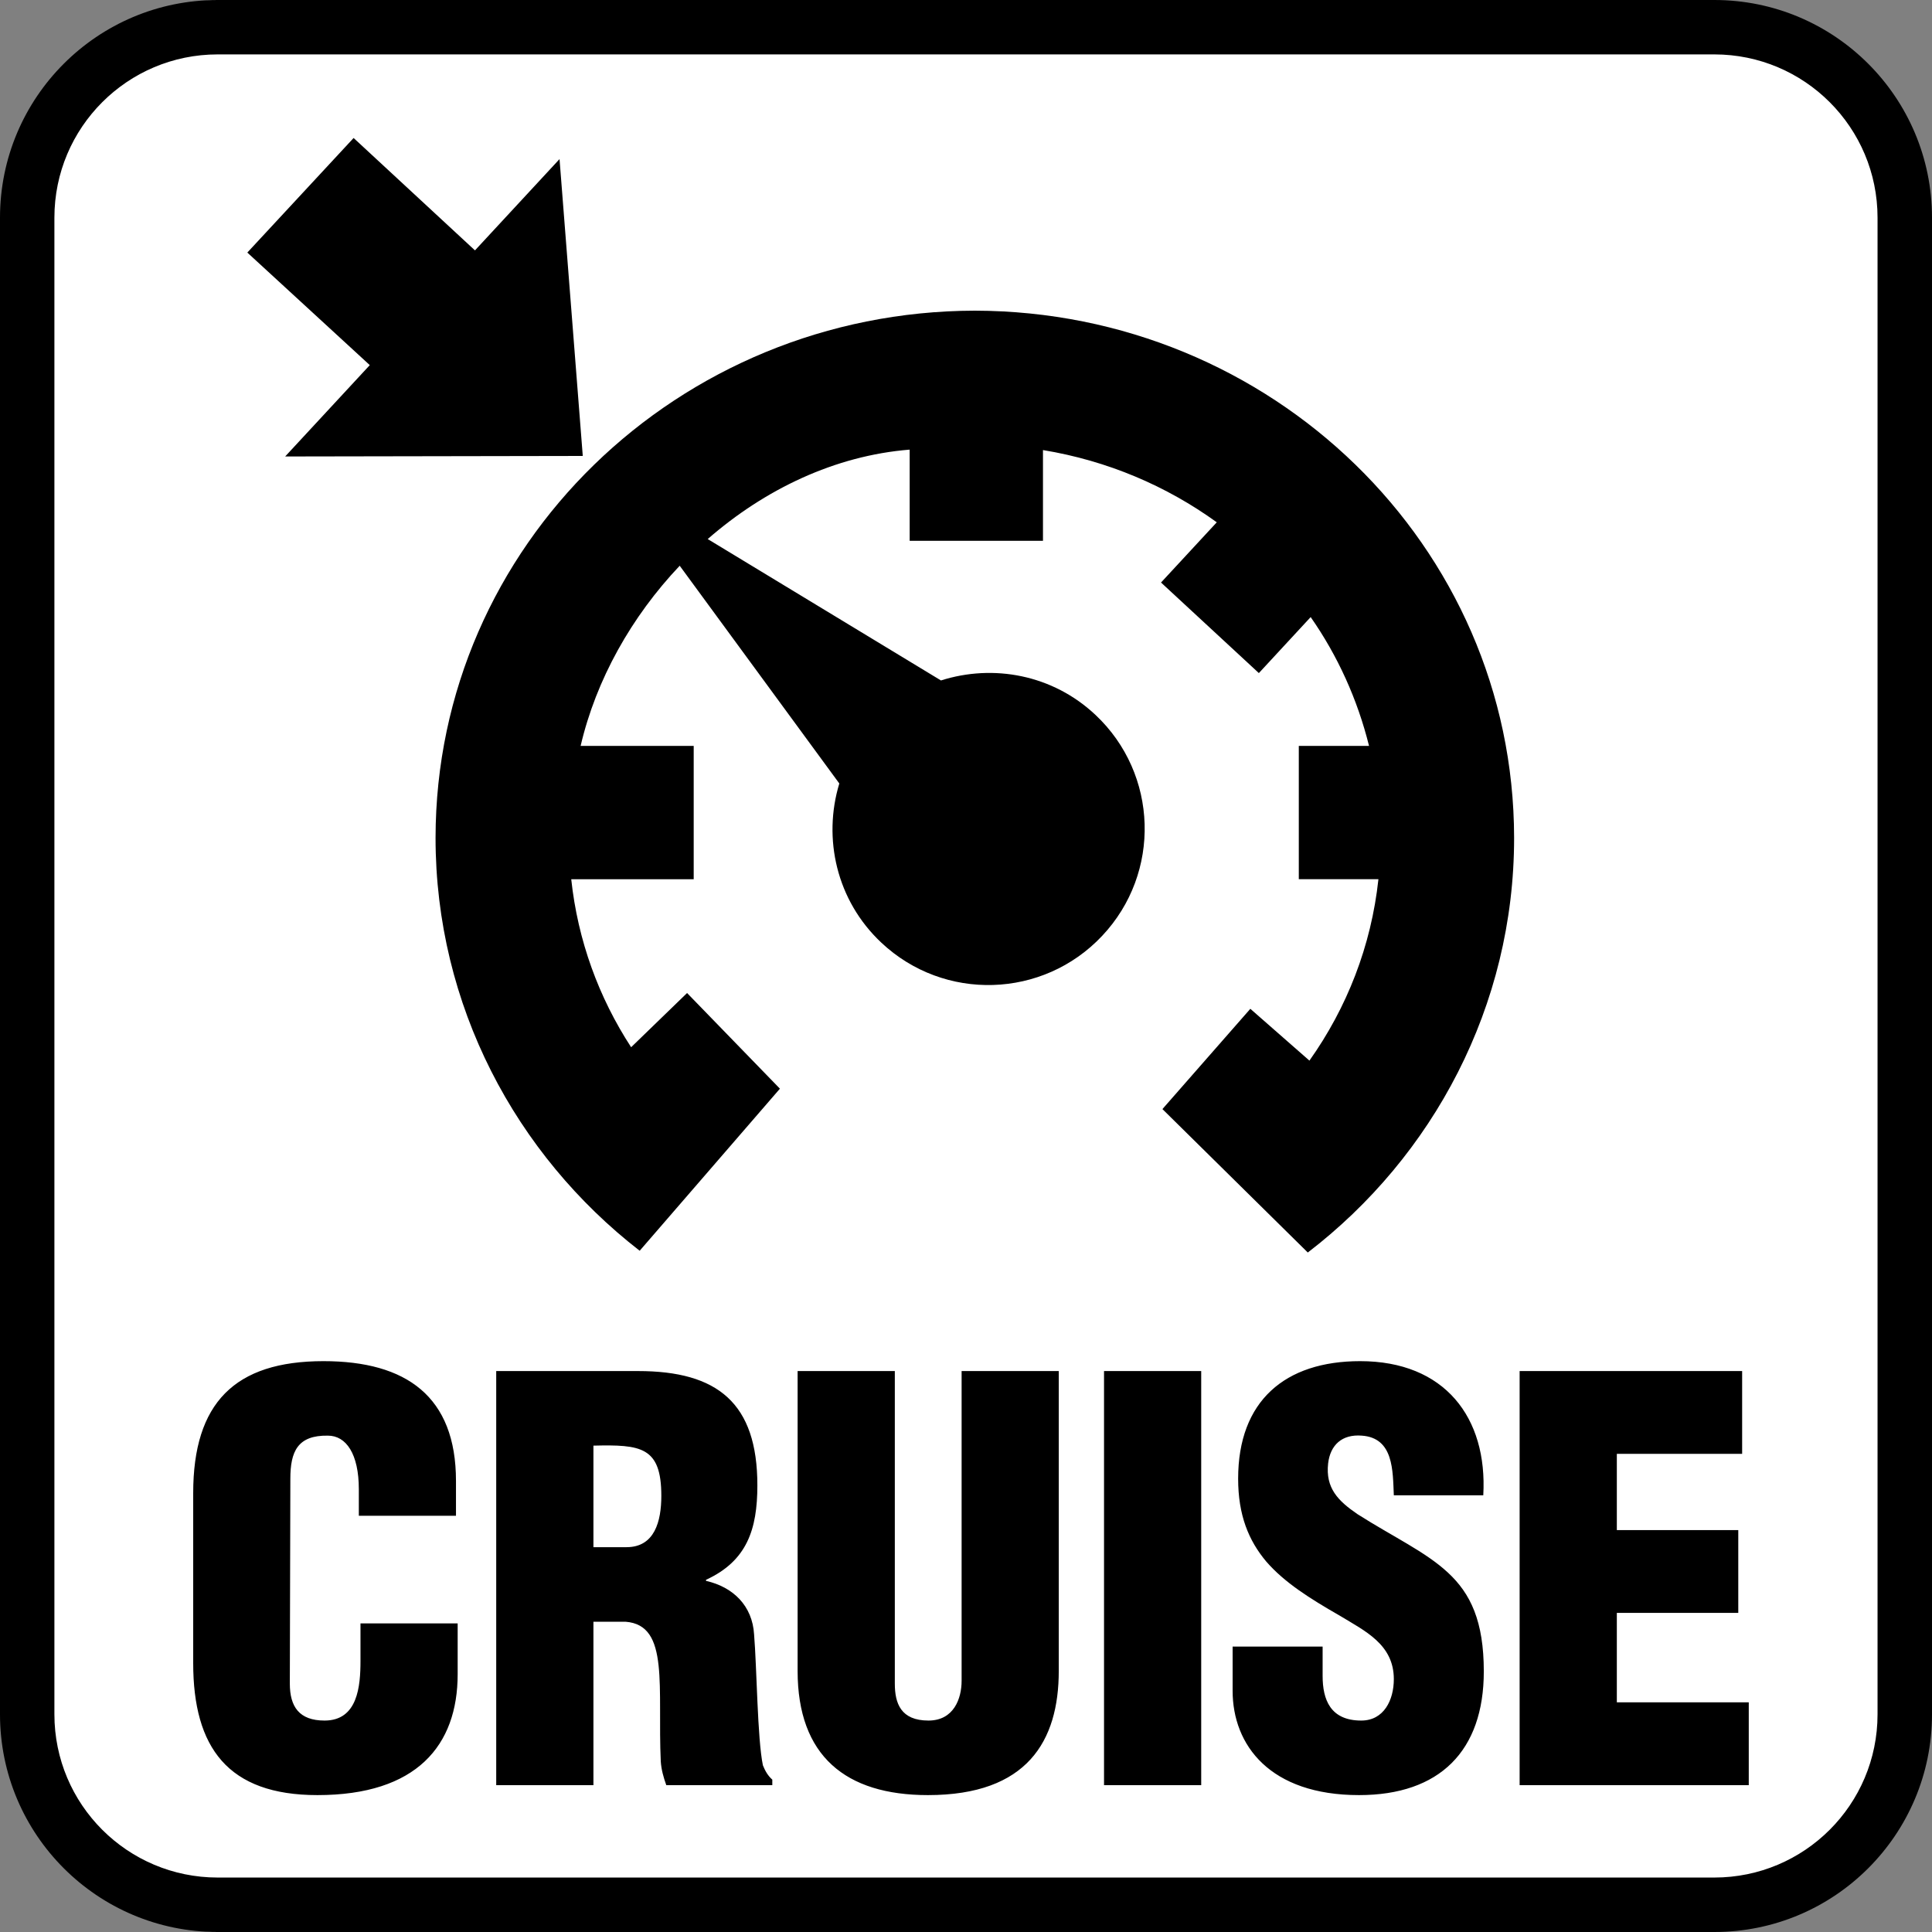
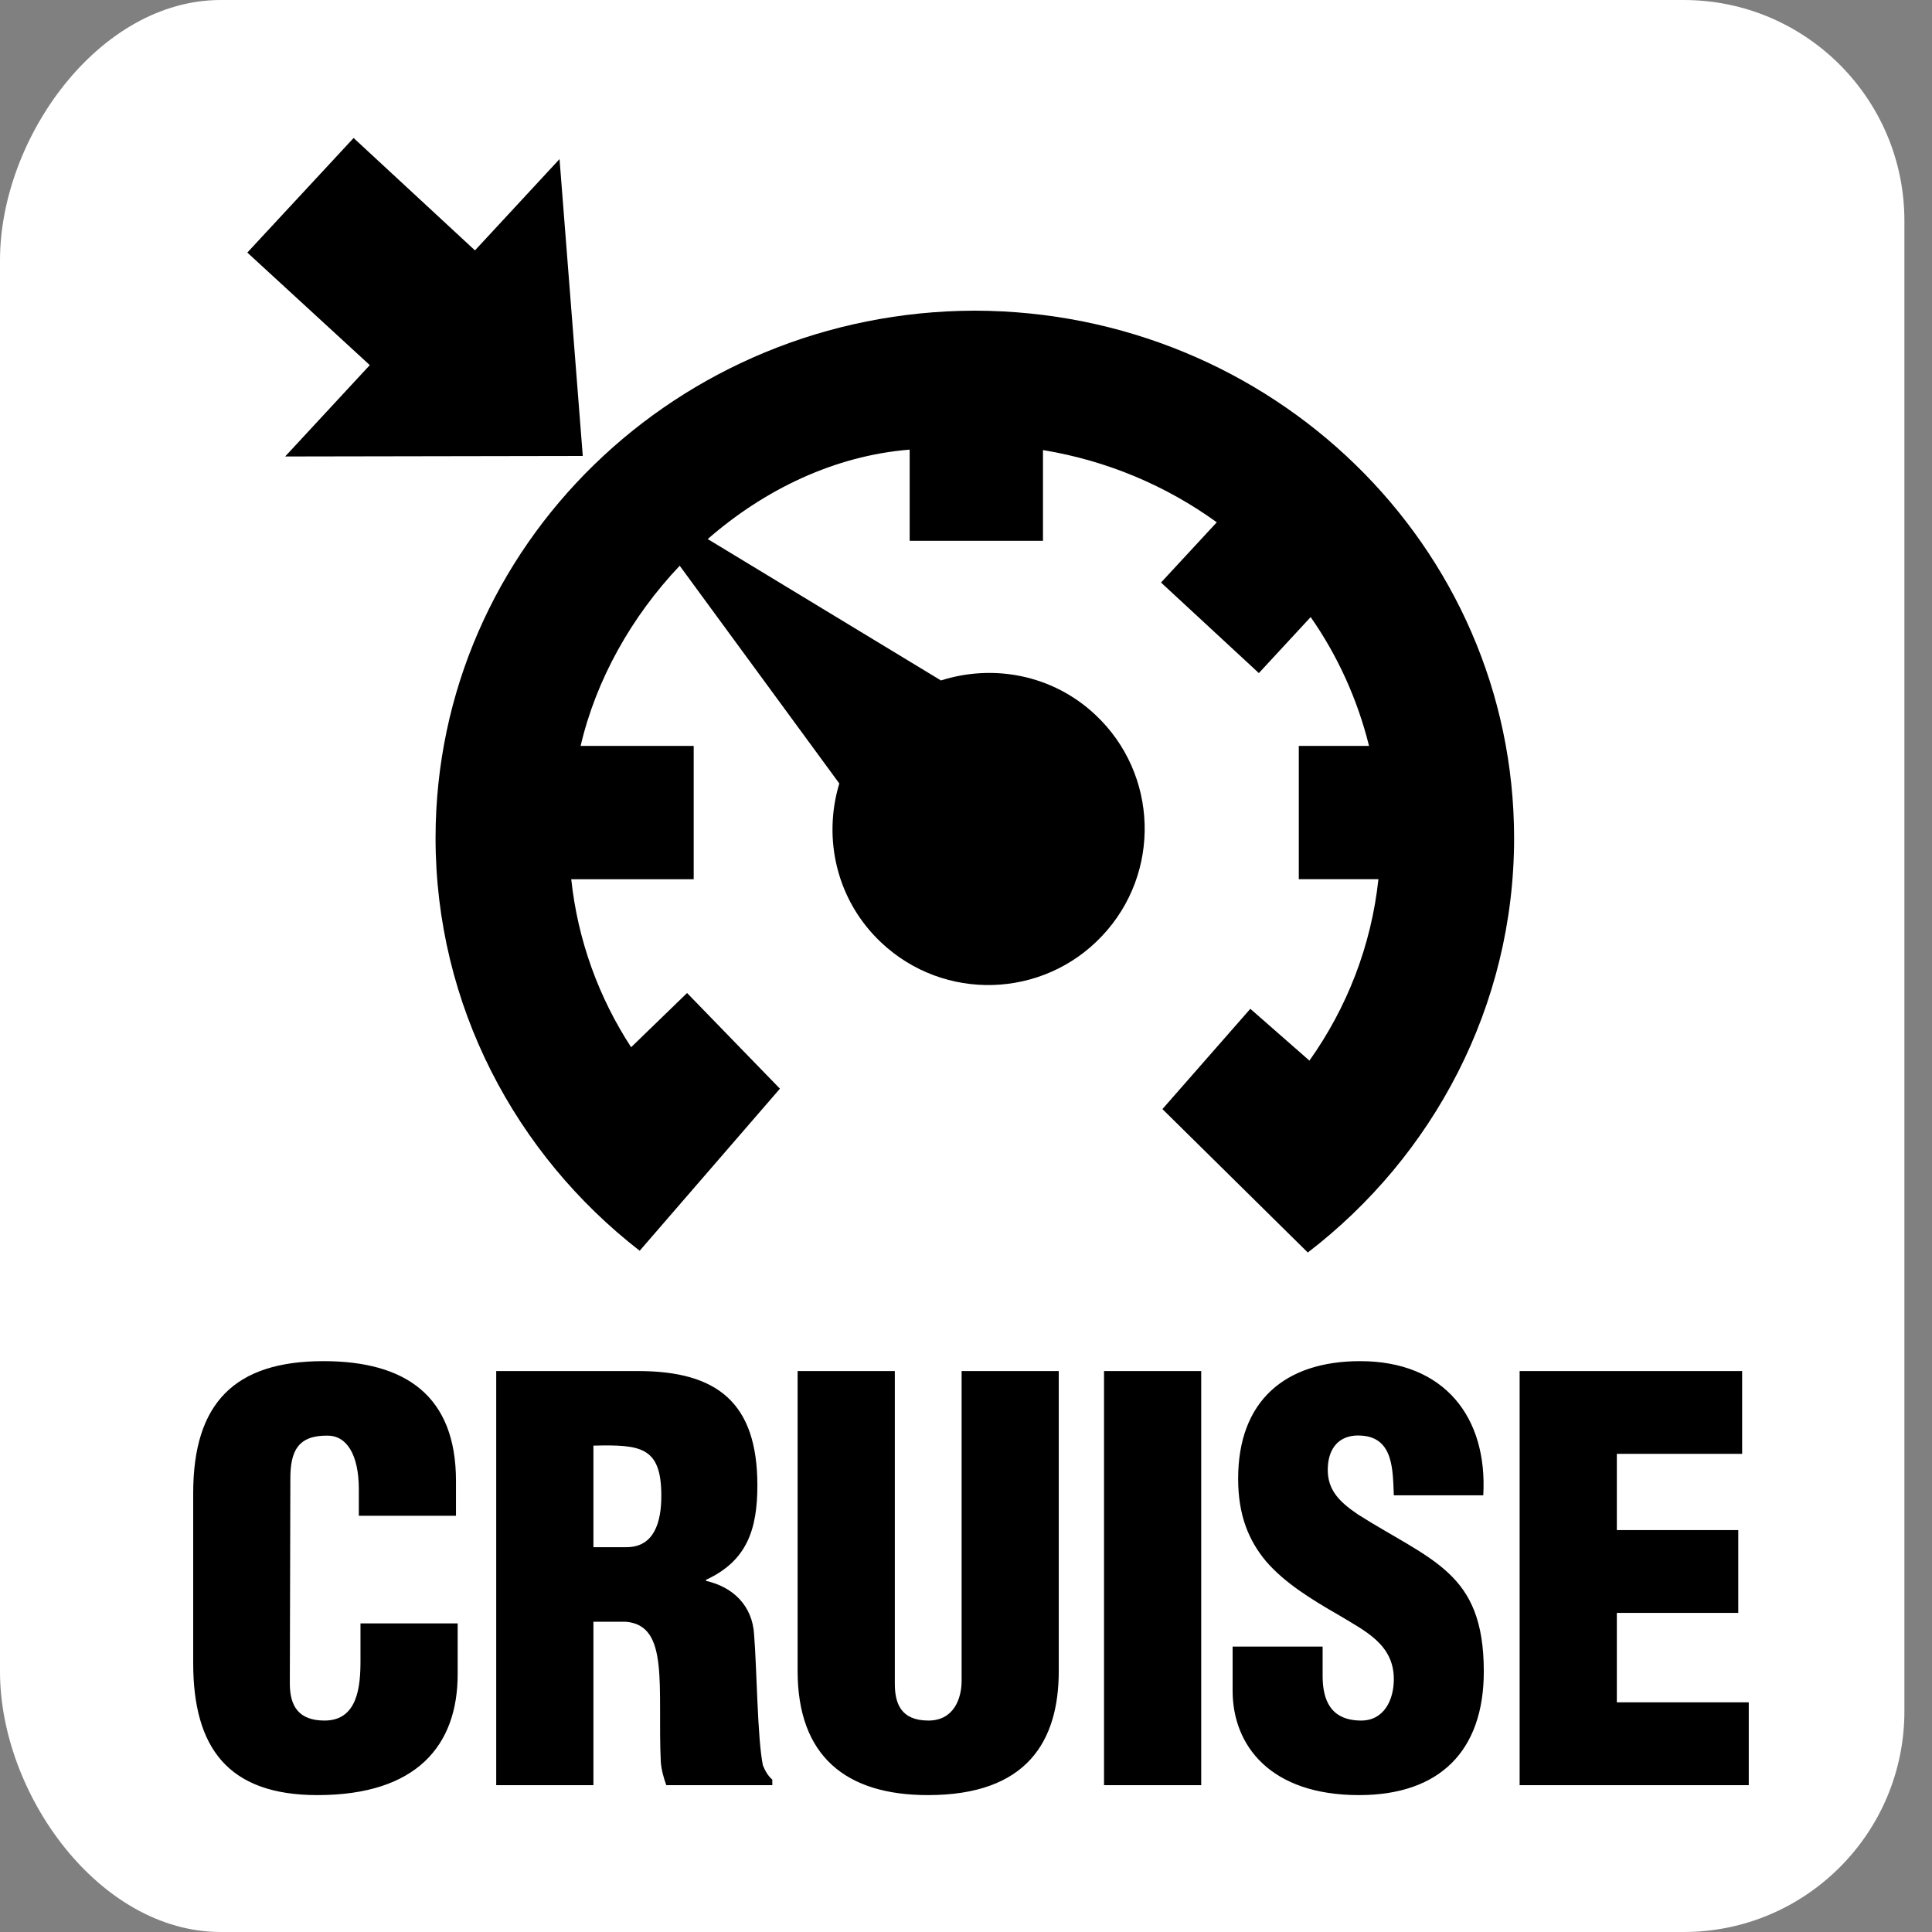
<svg xmlns="http://www.w3.org/2000/svg" width="70px" height="70px" viewBox="0 0 70 70" version="1.1">
  <rect x="0" y="0" width="70" height="70" fill="#808080" stroke="none" />
  <title>tech-LT-BG/CruiseControl</title>
  <desc>Created with Sketch.</desc>
  <g id="tech-LT-BG/CruiseControl" stroke="none" stroke-width="1" fill="none" fill-rule="evenodd">
    <path d="M8,0 L61,0 C65.418,-8.11624501e-16 69,3.582 69,8 L69,62 C69,66.418 65.418,70 61,70 L8,70 C3.582,70 5.41083001e-16,64.986 0,60.568 L0,9.429 C-5.41083001e-16,5.01 3.582,8.11624501e-16 8,0 Z" id="Rectangle-2" fill="#FFFFFF" />
    <path d="M35.32,11.256 C24.576,11.277 15.789,19.758 15.781,30.356 C15.781,36.424 18.687,41.836 23.177,45.317 L28.258,39.445 L24.894,35.979 L22.867,37.943 C21.695,36.143 20.935,34.076 20.697,31.856 L25.134,31.856 L25.134,27.026 L21.037,27.026 C21.597,24.623 22.881,22.34 24.627,20.498 L30.41,28.387 C29.806,30.379 30.308,32.627 31.929,34.151 C34.205,36.295 37.791,36.186 39.933,33.908 C42.08,31.629 41.97,28.043 39.691,25.902 C38.14,24.442 35.988,24.051 34.093,24.654 L25.642,19.531 C27.705,17.731 30.248,16.508 32.959,16.291 L32.959,19.594 L37.789,19.594 L37.789,16.307 C40.129,16.692 42.267,17.608 44.086,18.924 L42.066,21.106 L45.611,24.387 L47.488,22.358 C48.466,23.758 49.183,25.336 49.603,27.026 L47.058,27.026 L47.058,31.854 L49.943,31.854 C49.683,34.277 48.799,36.518 47.443,38.428 L45.302,36.551 L42.117,40.184 L47.384,45.381 C51.918,41.904 54.861,36.457 54.859,30.356 C54.847,19.758 46.064,11.277 35.32,11.256 Z M10.332,16.539 L21.115,16.52 L20.273,5.764 L17.209,9.072 L12.812,5 L8.961,9.151 L13.398,13.229 L10.332,16.539 Z M58.581,61.678 L58.581,58.438 L62.981,58.438 L62.981,55.438 L58.581,55.438 L58.581,52.676 L63.121,52.676 L63.121,49.676 L55.059,49.676 L55.059,64.68 L63.361,64.68 L63.361,61.678 L58.581,61.678 Z M49.18,54.858 C48.48,54.378 48.02,53.917 48.121,53.018 C48.2,52.358 48.621,51.958 49.341,52.016 C50.501,52.096 50.461,53.298 50.501,54.178 L53.742,54.178 C53.902,51.356 52.341,49.317 49.281,49.317 C46.56,49.317 44.86,50.756 44.86,53.577 C44.86,54.897 45.24,55.817 45.88,56.579 C46.54,57.339 47.461,57.919 48.541,58.538 C49.461,59.098 50.501,59.579 50.501,60.839 C50.501,61.598 50.14,62.339 49.321,62.339 C48.2,62.339 47.921,61.579 47.921,60.719 L47.921,59.659 L44.66,59.659 L44.66,61.258 C44.66,63.239 46.02,65.04 49.241,65.04 C52.161,65.04 53.761,63.44 53.761,60.559 C53.761,58.739 53.282,57.739 52.462,56.979 C51.641,56.217 50.501,55.698 49.18,54.858 Z M40.001,64.68 L43.522,64.68 L43.522,49.676 L40.001,49.676 L40.001,64.68 Z M34.841,60.899 C34.841,61.54 34.56,62.339 33.64,62.339 C32.64,62.339 32.421,61.719 32.421,60.999 L32.421,49.676 L28.899,49.676 L28.899,60.54 C28.899,63.62 30.639,65.04 33.621,65.04 C37.221,65.04 38.361,63.079 38.361,60.54 L38.361,49.676 L34.841,49.676 L34.841,60.899 Z M23.961,54.198 C23.961,52.417 23.22,52.337 21.501,52.378 L21.501,56.057 L22.701,56.057 C23.72,56.057 23.961,55.118 23.961,54.198 Z M27.641,63.96 C27.721,64.159 27.822,64.34 27.982,64.479 L27.982,64.68 L24.141,64.68 C24.041,64.399 23.961,64.12 23.941,63.819 C23.881,62.499 23.961,61.258 23.861,60.339 C23.76,59.419 23.481,58.819 22.661,58.758 L21.501,58.758 L21.501,64.68 L17.979,64.68 L17.979,49.676 L23.121,49.676 C26.002,49.676 27.441,50.837 27.441,53.817 C27.441,55.419 27.061,56.557 25.581,57.239 L25.581,57.278 C26.561,57.499 27.261,58.178 27.322,59.219 C27.422,60.419 27.441,62.999 27.641,63.96 Z M13.061,58.819 L16.582,58.819 L16.582,60.659 C16.582,63.239 15.101,65.04 11.501,65.04 C8.259,65.04 7,63.319 7,60.258 L7,54.098 C7,50.837 8.5,49.317 11.72,49.317 C14.721,49.317 16.521,50.596 16.521,53.657 L16.521,54.919 L13.001,54.919 L13.001,53.958 C13.001,52.676 12.541,52.016 11.881,52.016 C10.78,51.997 10.52,52.596 10.52,53.577 L10.501,60.999 C10.501,61.839 10.841,62.339 11.76,62.339 C12.961,62.339 13.061,61.098 13.061,60.178 L13.061,58.819 Z" id="Cruise-control" fill="#000000" />
-     <path d="M62.113,0 L7.887,0 C3.531,0 0,3.531 0,7.887 L0,62.113 C0,66.469 3.531,70 7.887,70 L62.113,70 C66.469,70 70,66.469 70,62.113 L70,7.887 C70,3.531 66.469,0 62.113,0 Z M68.027,62.113 C68.027,65.38 65.38,68.027 62.113,68.027 L7.887,68.027 C4.62,68.027 1.971,65.38 1.971,62.113 L1.971,7.887 C1.971,4.62 4.619,1.971 7.887,1.971 L62.113,1.971 C65.38,1.971 68.027,4.619 68.027,7.887 L68.027,62.113 Z" id="outline" fill="#000000" fill-rule="nonzero" />
  </g>
</svg>